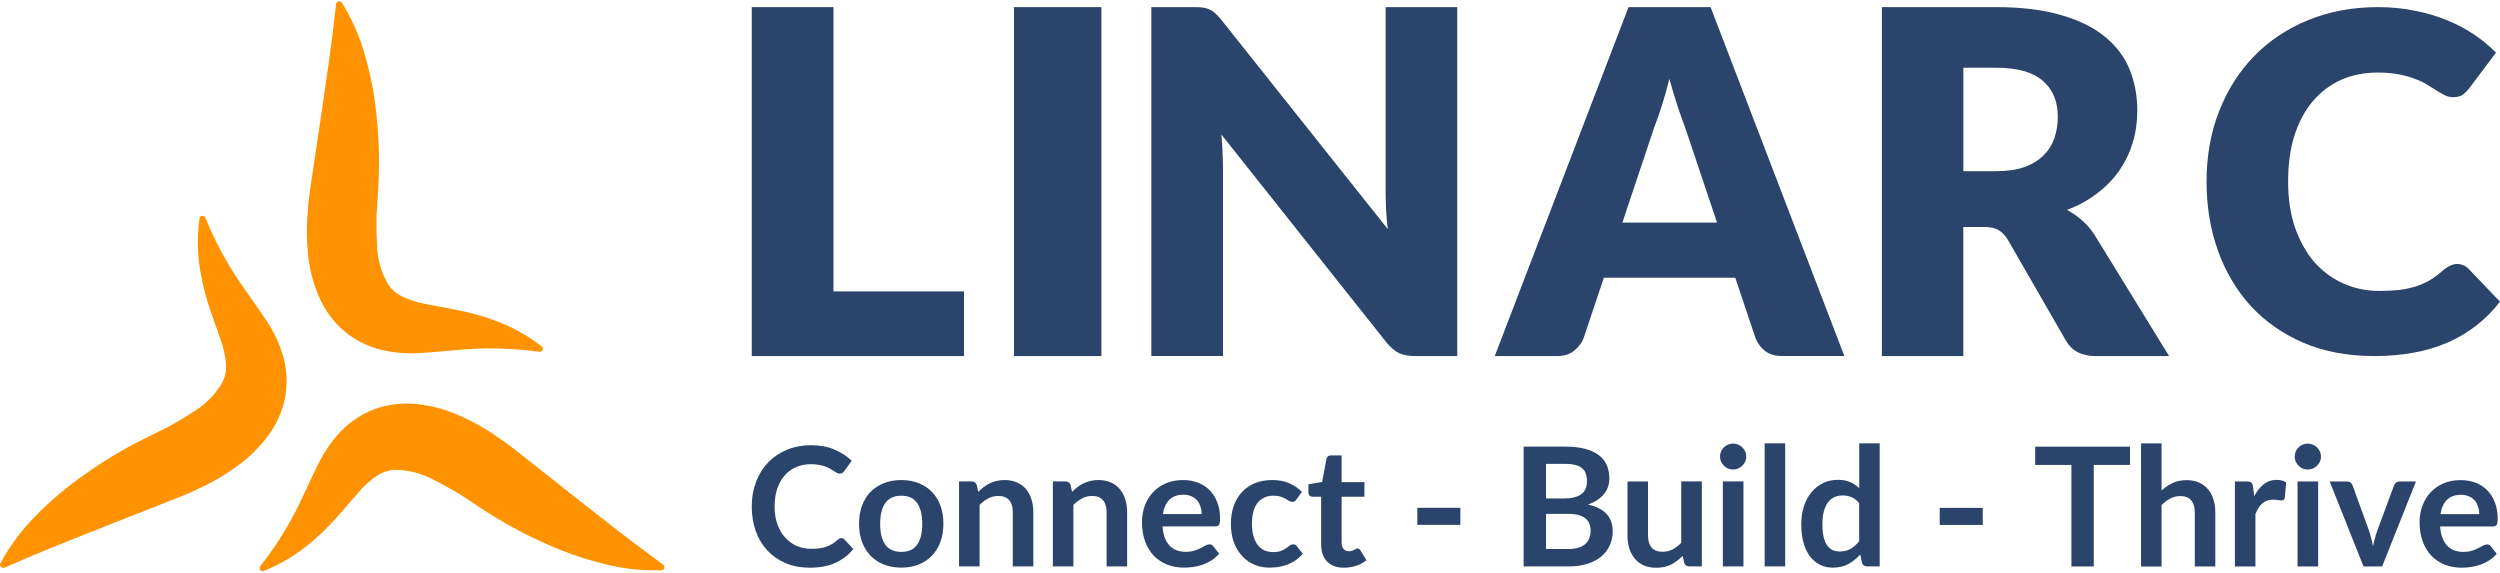
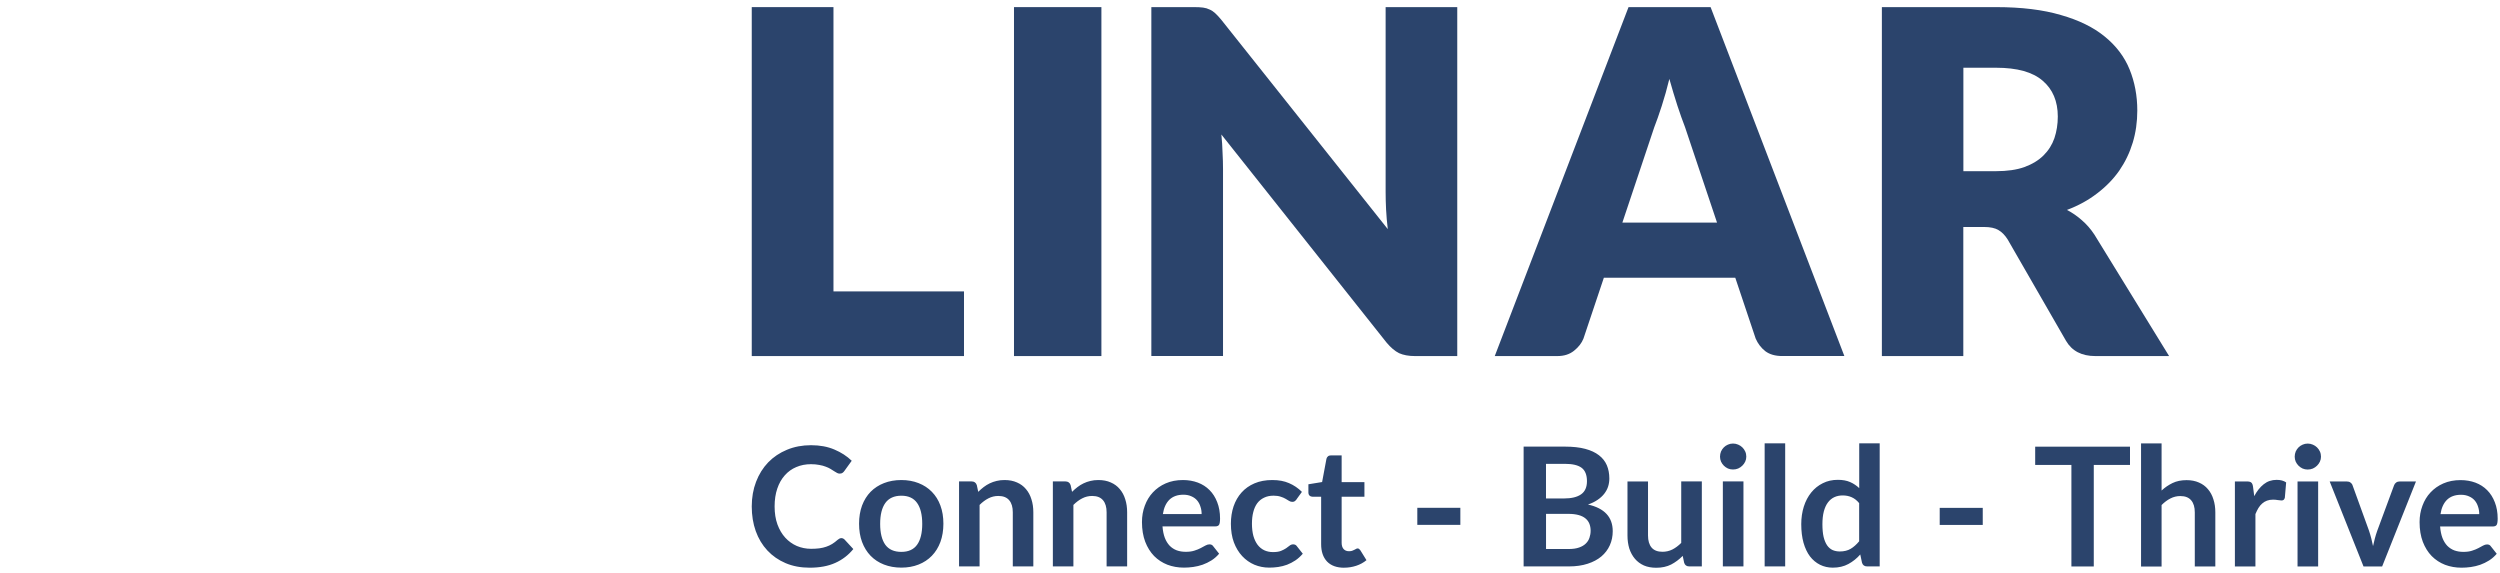
<svg xmlns="http://www.w3.org/2000/svg" width="864" height="198" viewBox="0 0 864 198" fill="none">
-   <path fill-rule="evenodd" clip-rule="evenodd" d="M111.292 37.786V37.809C111.071 39.258 110.861 40.694 110.651 42.143L107.493 63.339L106.712 68.948C106.584 69.944 106.514 70.987 106.456 72.018C106.386 73.038 106.327 74.035 106.211 74.95C105.943 79.145 106.013 83.341 106.432 87.489C106.829 92.009 107.854 96.436 109.474 100.642C111.222 105.44 114.031 109.762 117.702 113.32C121.536 116.924 126.268 119.509 131.501 120.841C135.953 121.919 140.58 122.313 145.218 122.012C148.435 121.815 151.453 121.548 154.367 121.282C158.854 120.888 163.107 120.505 167.548 120.412C173.864 120.32 180.146 120.702 186.346 121.571C186.579 121.618 186.824 121.571 187.034 121.467C187.244 121.363 187.419 121.177 187.523 120.969C187.628 120.76 187.652 120.517 187.605 120.297C187.547 120.076 187.419 119.879 187.232 119.74C182.023 115.661 176.114 112.486 169.75 110.319C165.998 109.009 162.152 107.955 158.224 107.167L147.141 105.081C144.227 104.548 141.419 103.644 138.796 102.381C136.943 101.442 135.358 100.074 134.205 98.394C131.687 94.153 130.347 89.309 130.289 84.314C130.114 81.301 130.091 78.114 130.114 74.869L130.743 64.474C131.163 56.872 131.023 49.282 130.3 41.761C129.659 34.124 128.284 26.603 126.186 19.279C124.38 12.754 121.653 6.543 118.087 0.818C117.958 0.667 117.784 0.552 117.586 0.494C117.387 0.436 117.178 0.436 116.968 0.494C116.77 0.552 116.583 0.667 116.432 0.818C116.292 0.969 116.187 1.166 116.152 1.363C114.788 14.075 113.029 25.931 111.281 37.821L111.292 37.786ZM229.199 195.147C218.862 187.649 209.469 180.244 200.04 172.816C198.886 171.912 197.733 170.997 196.579 170.093L179.785 156.835L175.321 153.37C174.517 152.768 173.643 152.188 172.792 151.62C171.942 151.064 171.114 150.508 170.38 149.952C166.883 147.634 163.212 145.618 159.401 143.903C155.276 141.99 150.94 140.669 146.488 139.974C141.465 139.093 136.314 139.348 131.396 140.739C126.361 142.234 121.758 145.027 117.993 148.862C114.835 152.154 112.19 155.931 110.138 160.08C108.705 162.943 107.435 165.666 106.199 168.308C104.311 172.364 102.505 176.212 100.372 180.07C97.307 185.54 93.834 190.755 89.988 195.657C89.837 195.831 89.743 196.063 89.732 196.306C89.72 196.549 89.79 196.781 89.918 196.978C90.046 197.175 90.244 197.314 90.466 197.384C90.687 197.453 90.92 197.43 91.13 197.337C97.26 194.881 102.971 191.393 108.029 187C111.036 184.428 113.868 181.647 116.513 178.668L123.856 170.185C125.767 167.949 127.958 165.99 130.359 164.356C132.095 163.221 134.065 162.549 136.104 162.386C141.034 162.34 145.906 163.592 150.264 166.025C152.968 167.369 155.73 168.934 158.539 170.579L167.233 176.293C173.608 180.441 180.263 184.092 187.139 187.221C194.073 190.477 201.287 193.038 208.676 194.869C215.237 196.561 221.974 197.303 228.722 197.094C228.92 197.059 229.106 196.967 229.258 196.828C229.409 196.689 229.514 196.503 229.561 196.295C229.607 196.086 229.607 195.877 229.549 195.669C229.491 195.472 229.374 195.286 229.211 195.159L229.199 195.147ZM35.69 182.168C24.456 186.595 13.256 191.01 1.508 196.202C1.31 196.271 1.1 196.283 0.89 196.237C0.681 196.19 0.494 196.086 0.343 195.935C0.191 195.785 0.086 195.599 0.028 195.402C-0.019 195.205 -0.007 194.997 0.063 194.811C3.268 188.855 7.3 183.385 12.079 178.552C17.393 173.071 23.255 168.111 29.583 163.742C35.772 159.35 42.31 155.422 49.139 151.991L58.51 147.333C61.353 145.722 64.115 144.111 66.644 142.454C70.968 139.904 74.511 136.312 76.947 132.013C77.832 130.17 78.229 128.119 78.112 126.044C77.902 123.136 77.285 120.262 76.282 117.469L72.541 106.842C71.259 103.053 70.246 99.194 69.511 95.3C68.206 88.706 68.019 82.008 68.952 75.46C68.975 75.228 69.08 75.02 69.243 74.858C69.406 74.695 69.628 74.603 69.873 74.591C70.106 74.579 70.35 74.638 70.549 74.765C70.747 74.892 70.91 75.089 70.991 75.31C73.346 81.104 76.166 86.736 79.406 92.148C81.713 95.949 84.172 99.437 86.771 103.122C88.461 105.509 90.198 107.989 91.993 110.666C94.591 114.525 96.573 118.732 97.855 123.124C99.323 128.304 99.451 133.705 98.228 138.815C96.969 143.775 94.615 148.364 91.317 152.281C88.473 155.781 85.128 158.887 81.387 161.494C77.984 163.928 74.371 166.095 70.584 167.96C69.721 168.32 68.824 168.76 67.903 169.212C66.971 169.676 66.027 170.139 65.094 170.521L59.827 172.654L39.793 180.534C38.417 181.079 37.042 181.612 35.679 182.156L35.69 182.168Z" fill="#FE9200" />
  <path d="M333.159 100.712V123.056H259.805V2.46H288.047V100.712H333.171H333.159Z" fill="#2B446C" />
  <path d="M380.644 123.056H350.435V2.46H380.644V123.044V123.056Z" fill="#2B446C" />
  <path d="M503.628 2.46V123.056H489.005C486.847 123.056 485.012 122.723 483.523 122.058C482.084 121.343 480.646 120.123 479.207 118.41L422.104 46.483C422.327 48.64 422.464 50.736 422.514 52.769C422.625 54.753 422.675 56.627 422.675 58.401V123.044H397.906V2.46H412.703C413.918 2.46 414.948 2.509 415.779 2.62C416.61 2.731 417.354 2.953 418.024 3.286C418.693 3.557 419.326 3.976 419.934 4.53C420.541 5.085 421.236 5.825 422.017 6.761L479.616 79.181C479.343 76.864 479.145 74.633 479.033 72.476C478.922 70.27 478.872 68.199 478.872 66.264V2.46H503.641H503.628Z" fill="#2B446C" />
-   <path d="M593.408 76.938L582.336 43.908C581.516 41.812 580.648 39.36 579.718 36.538C578.788 33.666 577.858 30.572 576.928 27.269C576.109 30.634 575.228 33.752 574.298 36.624C573.368 39.495 572.5 41.973 571.68 44.068L560.693 76.925H593.408V76.938ZM637.428 123.044H615.944C613.534 123.044 611.601 122.489 610.12 121.392C608.64 120.234 607.527 118.767 606.756 117.005L599.709 95.979H554.295L547.248 117.005C546.648 118.545 545.559 119.963 543.969 121.232C542.44 122.452 540.531 123.056 538.231 123.056H516.588L562.822 2.46H591.181L637.415 123.056L637.428 123.044Z" fill="#2B446C" />
+   <path d="M593.408 76.938L582.336 43.908C581.516 41.812 580.648 39.36 579.718 36.538C578.788 33.666 577.858 30.572 576.928 27.269C576.109 30.634 575.228 33.752 574.298 36.624C573.368 39.495 572.5 41.973 571.68 44.068L560.693 76.925V76.938ZM637.428 123.044H615.944C613.534 123.044 611.601 122.489 610.12 121.392C608.64 120.234 607.527 118.767 606.756 117.005L599.709 95.979H554.295L547.248 117.005C546.648 118.545 545.559 119.963 543.969 121.232C542.44 122.452 540.531 123.056 538.231 123.056H516.588L562.822 2.46H591.181L637.415 123.056L637.428 123.044Z" fill="#2B446C" />
  <path d="M689.852 59.16C693.679 59.16 696.935 58.691 699.594 57.755C702.316 56.757 704.54 55.413 706.255 53.7C707.982 51.987 709.225 50.003 710.008 47.736C710.778 45.419 711.176 42.93 711.176 40.293C711.176 34.994 709.423 30.853 705.932 27.883C702.49 24.901 697.134 23.41 689.865 23.41H678.544V59.16H689.865H689.852ZM749.635 123.056H724.149C719.427 123.056 716.047 121.294 713.996 117.757L693.841 82.747C692.897 81.255 691.84 80.183 690.672 79.518C689.504 78.803 687.839 78.446 685.677 78.446H678.519V123.056H650.374V2.46H689.84C698.613 2.46 706.081 3.372 712.244 5.196C718.457 6.958 723.515 9.447 727.404 12.639C731.343 15.843 734.201 19.614 735.978 23.977C737.755 28.339 738.65 33.084 738.65 38.21C738.65 42.129 738.128 45.826 737.072 49.301C736.016 52.776 734.462 56.005 732.412 58.987C730.362 61.908 727.802 64.533 724.745 66.85C721.75 69.166 718.283 71.076 714.332 72.555C716.159 73.492 717.886 74.675 719.501 76.117C721.104 77.497 722.558 79.148 723.826 81.083L749.635 123.044V123.056Z" fill="#2B446C" />
-   <path d="M849.241 91.207C849.898 91.207 850.542 91.339 851.2 91.617C851.857 91.834 852.477 92.232 853.073 92.835L864 104.255C859.218 110.466 853.207 115.157 845.98 118.353C838.801 121.489 830.295 123.056 820.464 123.056C811.447 123.056 803.344 121.549 796.165 118.522C789.046 115.447 782.987 111.238 777.986 105.883C773.034 100.481 769.237 94.113 766.573 86.769C763.908 79.376 762.582 71.357 762.582 62.71C762.582 54.063 764.017 45.839 766.901 38.494C769.785 31.102 773.837 24.722 779.045 19.38C784.252 14.037 790.519 9.877 797.795 6.91C805.084 3.943 813.102 2.46 821.851 2.46C826.304 2.46 830.49 2.87 834.408 3.678C838.375 4.438 842.074 5.511 845.493 6.922C848.912 8.273 852.063 9.913 854.947 11.867C857.831 13.808 860.386 15.918 862.613 18.186L853.317 30.583C852.721 31.343 852.015 32.042 851.2 32.694C850.384 33.284 849.241 33.586 847.768 33.586C846.795 33.586 845.87 33.369 844.994 32.935C844.118 32.501 843.205 31.994 842.22 31.391C841.246 30.74 840.151 30.064 838.959 29.365C837.815 28.605 836.428 27.93 834.797 27.339C833.216 26.688 831.342 26.145 829.176 25.723C827.059 25.289 824.552 25.072 821.68 25.072C817.118 25.072 812.932 25.904 809.123 27.58C805.376 29.256 802.115 31.717 799.34 34.949C796.627 38.132 794.498 42.076 792.977 46.779C791.504 51.422 790.774 56.74 790.774 62.734C790.774 68.728 791.59 74.154 793.22 78.846C794.899 83.537 797.162 87.516 799.985 90.749C802.869 93.932 806.203 96.368 810.012 98.032C813.82 99.697 817.896 100.541 822.24 100.541C824.735 100.541 827.022 100.432 829.091 100.215C831.159 99.95 833.082 99.54 834.883 98.997C836.671 98.406 838.363 97.647 839.932 96.73C841.514 95.753 843.108 94.547 844.738 93.088C845.396 92.545 846.101 92.111 846.856 91.798C847.622 91.424 848.401 91.231 849.216 91.231L849.241 91.207Z" fill="#2B446C" />
  <path d="M290.743 185.969C291.161 185.969 291.532 186.136 291.868 186.458L294.907 189.751C293.22 191.828 291.149 193.426 288.672 194.536C286.219 195.646 283.274 196.194 279.828 196.194C276.74 196.194 273.963 195.669 271.498 194.619C269.044 193.57 266.95 192.114 265.202 190.241C263.455 188.367 262.115 186.136 261.181 183.535C260.259 180.934 259.805 178.106 259.805 175.028C259.805 171.95 260.307 169.074 261.301 166.497C262.294 163.896 263.694 161.665 265.49 159.792C267.309 157.918 269.475 156.475 271.976 155.437C274.49 154.387 277.266 153.862 280.306 153.862C283.346 153.862 286.015 154.363 288.349 155.353C290.707 156.344 292.705 157.644 294.357 159.243L291.772 162.822C291.616 163.049 291.413 163.252 291.173 163.419C290.946 163.586 290.623 163.681 290.192 163.681C289.905 163.681 289.606 163.61 289.306 163.455C288.995 163.288 288.66 163.085 288.301 162.858C287.942 162.608 287.511 162.345 287.032 162.059C286.554 161.772 286.003 161.51 285.369 161.283C284.734 161.033 284.004 160.83 283.155 160.687C282.329 160.52 281.371 160.424 280.282 160.424C278.427 160.424 276.716 160.758 275.172 161.426C273.64 162.071 272.323 163.025 271.21 164.29C270.097 165.531 269.236 167.058 268.625 168.872C268.015 170.661 267.704 172.713 267.704 175.028C267.704 177.343 268.027 179.431 268.685 181.244C269.355 183.058 270.253 184.585 271.39 185.826C272.527 187.067 273.855 188.021 275.387 188.69C276.919 189.334 278.571 189.668 280.33 189.668C281.383 189.668 282.329 189.608 283.179 189.501C284.04 189.382 284.83 189.203 285.536 188.952C286.266 188.701 286.949 188.391 287.571 188.009C288.217 187.604 288.864 187.127 289.498 186.554C289.689 186.387 289.893 186.244 290.096 186.148C290.312 186.029 290.527 185.981 290.754 185.981L290.743 185.969ZM311.507 165.901C313.686 165.901 315.672 166.259 317.456 166.962C319.251 167.666 320.783 168.669 322.051 169.969C323.332 171.27 324.325 172.857 325.008 174.718C325.702 176.591 326.037 178.679 326.037 180.994C326.037 183.308 325.69 185.42 325.008 187.294C324.313 189.167 323.332 190.754 322.051 192.078C320.783 193.391 319.251 194.405 317.456 195.109C315.672 195.813 313.698 196.171 311.507 196.171C309.317 196.171 307.307 195.813 305.499 195.109C303.692 194.405 302.16 193.391 300.88 192.078C299.611 190.766 298.63 189.167 297.923 187.294C297.229 185.42 296.894 183.32 296.894 180.994C296.894 178.667 297.241 176.591 297.923 174.718C298.63 172.845 299.623 171.258 300.88 169.969C302.16 168.669 303.704 167.666 305.499 166.962C307.295 166.259 309.305 165.901 311.507 165.901ZM311.507 190.73C313.961 190.73 315.768 189.907 316.941 188.272C318.126 186.625 318.724 184.227 318.724 181.053C318.724 177.88 318.126 175.47 316.941 173.811C315.768 172.153 313.961 171.317 311.507 171.317C309.054 171.317 307.175 172.153 305.966 173.835C304.781 175.493 304.183 177.904 304.183 181.053C304.183 184.203 304.781 186.613 305.966 188.272C307.175 189.918 309.018 190.73 311.507 190.73ZM338.089 169.969C338.687 169.373 339.31 168.836 339.956 168.335C340.626 167.822 341.32 167.392 342.05 167.046C342.792 166.688 343.594 166.402 344.432 166.211C345.27 165.996 346.191 165.901 347.185 165.901C348.788 165.901 350.225 166.175 351.469 166.736C352.714 167.273 353.743 168.036 354.569 169.027C355.407 170.005 356.041 171.174 356.46 172.546C356.903 173.907 357.118 175.398 357.118 177.045V195.741H350.021V177.045C350.021 175.255 349.614 173.871 348.788 172.892C347.963 171.902 346.706 171.401 345.03 171.401C343.81 171.401 342.661 171.675 341.584 172.236C340.506 172.785 339.501 173.549 338.544 174.503V195.753H331.446V166.378H335.779C336.7 166.378 337.299 166.807 337.586 167.666L338.077 169.981L338.089 169.969ZM370.511 169.969C371.109 169.373 371.731 168.836 372.378 168.335C373.048 167.822 373.742 167.392 374.472 167.046C375.214 166.688 376.016 166.402 376.854 166.211C377.692 165.996 378.613 165.901 379.607 165.901C381.21 165.901 382.646 166.175 383.891 166.736C385.136 167.273 386.165 168.036 386.991 169.027C387.829 170.005 388.463 171.174 388.882 172.546C389.325 173.907 389.54 175.398 389.54 177.045V195.741H382.443V177.045C382.443 175.255 382.036 173.871 381.21 172.892C380.385 171.902 379.128 171.401 377.452 171.401C376.232 171.401 375.083 171.675 374.005 172.236C372.928 172.785 371.923 173.549 370.966 174.503V195.753H363.868V166.378H368.201C369.122 166.378 369.721 166.807 370.008 167.666L370.499 169.981L370.511 169.969ZM415.284 177.677C415.284 176.758 415.152 175.899 414.877 175.1C414.626 174.276 414.243 173.561 413.728 172.952C413.213 172.344 412.555 171.866 411.741 171.52C410.951 171.162 410.042 170.971 408.989 170.971C406.942 170.971 405.326 171.556 404.129 172.713C402.957 173.883 402.215 175.529 401.891 177.665H415.272L415.284 177.677ZM401.76 181.948C401.879 183.452 402.143 184.764 402.562 185.874C402.981 186.96 403.543 187.866 404.225 188.594C404.919 189.298 405.733 189.835 406.667 190.193C407.624 190.539 408.677 190.706 409.826 190.706C410.975 190.706 411.957 190.575 412.782 190.3C413.62 190.038 414.35 189.74 414.961 189.417C415.595 189.095 416.134 188.797 416.6 188.534C417.079 188.272 417.534 188.129 417.977 188.129C418.575 188.129 419.006 188.344 419.293 188.785L421.328 191.362C420.538 192.281 419.664 193.056 418.683 193.677C417.701 194.285 416.684 194.786 415.607 195.168C414.554 195.526 413.477 195.789 412.364 195.944C411.274 196.099 410.209 196.171 409.18 196.171C407.133 196.171 405.231 195.836 403.459 195.168C401.7 194.476 400.168 193.474 398.863 192.162C397.559 190.825 396.542 189.179 395.788 187.234C395.046 185.265 394.663 182.998 394.663 180.421C394.663 178.417 394.986 176.531 395.644 174.778C396.29 173 397.224 171.461 398.433 170.172C399.653 168.86 401.137 167.81 402.885 167.046C404.644 166.282 406.631 165.901 408.833 165.901C410.688 165.901 412.4 166.199 413.979 166.784C415.547 167.38 416.9 168.239 418.025 169.385C419.15 170.506 420.035 171.902 420.67 173.561C421.316 175.207 421.651 177.08 421.651 179.204C421.651 180.278 421.531 180.994 421.304 181.376C421.076 181.734 420.634 181.924 419.987 181.924H401.748L401.76 181.948ZM448.101 172.582C447.885 172.845 447.682 173.059 447.466 173.215C447.275 173.37 446.988 173.441 446.605 173.441C446.222 173.441 445.887 173.334 445.54 173.131C445.192 172.904 444.786 172.654 444.307 172.391C443.828 172.105 443.254 171.854 442.583 171.652C441.937 171.425 441.123 171.306 440.142 171.306C438.897 171.306 437.808 171.532 436.863 171.998C435.929 172.439 435.139 173.071 434.505 173.918C433.894 174.754 433.428 175.78 433.128 176.985C432.817 178.166 432.674 179.514 432.674 181.018C432.674 182.521 432.841 183.977 433.164 185.194C433.511 186.411 434.002 187.449 434.624 188.284C435.259 189.107 436.025 189.74 436.922 190.169C437.82 190.587 438.837 190.801 439.962 190.801C441.087 190.801 441.997 190.67 442.691 190.396C443.397 190.109 443.996 189.799 444.474 189.477C444.953 189.131 445.36 188.833 445.707 188.558C446.066 188.272 446.473 188.129 446.916 188.129C447.49 188.129 447.921 188.344 448.208 188.785L450.243 191.362C449.453 192.281 448.603 193.056 447.682 193.677C446.76 194.285 445.803 194.786 444.809 195.168C443.828 195.526 442.823 195.789 441.77 195.944C440.74 196.099 439.699 196.171 438.67 196.171C436.851 196.171 435.139 195.836 433.523 195.168C431.92 194.476 430.507 193.486 429.299 192.185C428.09 190.885 427.132 189.298 426.426 187.437C425.732 185.552 425.397 183.404 425.397 180.994C425.397 178.834 425.708 176.842 426.319 175.004C426.953 173.155 427.874 171.556 429.071 170.22C430.28 168.86 431.776 167.81 433.547 167.046C435.331 166.282 437.377 165.901 439.699 165.901C442.021 165.901 443.828 166.259 445.468 166.962C447.131 167.666 448.627 168.681 449.944 169.993L448.077 172.57L448.101 172.582ZM464.533 196.206C461.972 196.206 459.997 195.49 458.621 194.059C457.256 192.603 456.586 190.611 456.586 188.069V171.663H453.57C453.187 171.663 452.864 171.544 452.589 171.294C452.325 171.043 452.182 170.673 452.182 170.172V167.368L456.921 166.593L458.417 158.575C458.513 158.193 458.693 157.895 458.968 157.692C459.231 157.477 459.578 157.382 459.997 157.382H463.671V166.628H471.546V171.663H463.671V187.58C463.671 188.499 463.887 189.215 464.33 189.728C464.784 190.241 465.407 190.503 466.197 190.503C466.639 190.503 466.999 190.455 467.286 190.36C467.597 190.241 467.848 190.133 468.064 190.014C468.291 189.895 468.495 189.799 468.662 189.704C468.83 189.584 469.009 189.537 469.177 189.537C469.392 189.537 469.56 189.596 469.691 189.704C469.823 189.799 469.967 189.954 470.122 190.157L472.253 193.593C471.223 194.452 470.026 195.097 468.686 195.538C467.346 195.98 465.957 196.194 464.521 196.194L464.533 196.206ZM489.822 175.505H504.698V181.399H489.822V175.505ZM542.111 189.74C543.547 189.74 544.756 189.572 545.725 189.226C546.707 188.88 547.473 188.427 548.047 187.854C548.646 187.282 549.065 186.613 549.316 185.85C549.579 185.086 549.723 184.275 549.723 183.416C549.723 182.557 549.579 181.722 549.292 181.006C549.005 180.278 548.55 179.669 547.94 179.168C547.329 178.655 546.527 178.262 545.558 177.999C544.6 177.737 543.44 177.593 542.087 177.593H534.308V189.74H542.123H542.111ZM534.296 160.305V172.272H540.447C543.092 172.272 545.079 171.795 546.42 170.84C547.784 169.886 548.454 168.37 548.454 166.282C548.454 164.194 547.844 162.584 546.611 161.677C545.39 160.758 543.475 160.305 540.866 160.305H534.284H534.296ZM540.878 154.351C543.595 154.351 545.929 154.613 547.856 155.127C549.783 155.64 551.374 156.379 552.595 157.334C553.84 158.288 554.749 159.446 555.324 160.794C555.898 162.142 556.186 163.681 556.186 165.376C556.186 166.354 556.042 167.285 555.755 168.179C555.468 169.062 555.013 169.886 554.402 170.673C553.804 171.437 553.038 172.129 552.105 172.761C551.183 173.393 550.082 173.93 548.801 174.36C554.51 175.637 557.359 178.715 557.359 183.583C557.359 185.337 557.023 186.959 556.353 188.451C555.683 189.942 554.702 191.231 553.421 192.317C552.14 193.391 550.561 194.226 548.682 194.834C546.803 195.443 544.66 195.753 542.243 195.753H526.564V154.351H540.866H540.878ZM588.153 166.378V195.753H583.82C582.887 195.753 582.288 195.323 582.037 194.464L581.546 192.114C580.338 193.331 579.009 194.333 577.549 195.097C576.089 195.836 574.377 196.218 572.403 196.218C570.799 196.218 569.363 195.956 568.118 195.419C566.897 194.87 565.856 194.094 565.018 193.104C564.18 192.114 563.534 190.933 563.091 189.584C562.672 188.212 562.457 186.697 562.457 185.062V166.39H569.554V185.062C569.554 186.852 569.961 188.248 570.787 189.238C571.625 190.217 572.881 190.694 574.545 190.694C575.766 190.694 576.915 190.432 577.992 189.895C579.069 189.346 580.074 188.582 581.032 187.628V166.378H588.129H588.153ZM602.539 166.378V195.753H595.418V166.378H602.539ZM603.52 157.811C603.52 158.42 603.4 158.992 603.149 159.529C602.898 160.066 602.563 160.531 602.144 160.937C601.737 161.343 601.258 161.665 600.707 161.915C600.157 162.142 599.559 162.261 598.924 162.261C598.29 162.261 597.727 162.142 597.177 161.915C596.638 161.665 596.172 161.343 595.765 160.937C595.358 160.531 595.035 160.066 594.783 159.529C594.556 158.992 594.436 158.42 594.436 157.811C594.436 157.203 594.556 156.594 594.783 156.033C595.035 155.484 595.358 155.007 595.765 154.602C596.172 154.196 596.638 153.886 597.177 153.659C597.727 153.408 598.314 153.289 598.924 153.289C599.535 153.289 600.145 153.408 600.707 153.659C601.258 153.886 601.737 154.208 602.144 154.602C602.563 155.007 602.898 155.484 603.149 156.033C603.4 156.582 603.52 157.179 603.52 157.811ZM616.96 153.206V195.753H609.863V153.206H616.96ZM642.524 173.883C641.723 172.904 640.837 172.224 639.879 171.819C638.946 171.413 637.929 171.222 636.84 171.222C635.75 171.222 634.805 171.425 633.943 171.819C633.082 172.224 632.339 172.833 631.729 173.656C631.119 174.455 630.652 175.493 630.317 176.746C629.994 177.987 629.826 179.455 629.826 181.161C629.826 182.867 629.958 184.335 630.233 185.54C630.52 186.721 630.927 187.699 631.442 188.463C631.956 189.203 632.591 189.751 633.333 190.097C634.075 190.42 634.913 190.587 635.834 190.587C637.306 190.587 638.563 190.276 639.592 189.668C640.621 189.059 641.603 188.188 642.524 187.067V173.895V173.883ZM649.622 153.206V195.753H645.289C644.356 195.753 643.757 195.323 643.506 194.464L642.907 191.625C641.723 192.985 640.346 194.083 638.802 194.918C637.27 195.753 635.475 196.182 633.429 196.182C631.825 196.182 630.341 195.848 629 195.18C627.66 194.512 626.499 193.546 625.53 192.293C624.572 191.016 623.83 189.441 623.292 187.568C622.777 185.695 622.514 183.559 622.514 181.149C622.514 178.977 622.813 176.949 623.399 175.076C623.998 173.203 624.847 171.58 625.96 170.208C627.073 168.836 628.402 167.762 629.958 166.998C631.514 166.211 633.249 165.829 635.188 165.829C636.84 165.829 638.24 166.091 639.413 166.605C640.586 167.118 641.627 167.822 642.548 168.693V153.206H649.646H649.622ZM670.363 175.517H685.239V181.411H670.363V175.517ZM736.128 160.687H723.609V195.765H715.878V160.687H703.359V154.363H736.128V160.687ZM747.031 169.54C748.18 168.466 749.449 167.607 750.825 166.939C752.201 166.27 753.817 165.936 755.684 165.936C757.288 165.936 758.724 166.211 759.969 166.772C761.213 167.308 762.243 168.072 763.068 169.062C763.906 170.041 764.54 171.21 764.959 172.582C765.402 173.942 765.618 175.434 765.618 177.08V195.777H758.52V177.08C758.52 175.291 758.114 173.907 757.288 172.928C756.462 171.938 755.205 171.437 753.53 171.437C752.309 171.437 751.16 171.711 750.083 172.272C749.006 172.821 748 173.584 747.043 174.539V195.789H739.946V153.241H747.043V169.564L747.031 169.54ZM779.058 171.484C779.979 169.731 781.069 168.358 782.337 167.356C783.606 166.342 785.09 165.841 786.813 165.841C788.178 165.841 789.267 166.139 790.093 166.724L789.638 172.021C789.542 172.367 789.398 172.618 789.207 172.761C789.039 172.892 788.8 172.964 788.489 172.964C788.202 172.964 787.771 172.916 787.196 172.821C786.646 172.725 786.095 172.678 785.557 172.678C784.767 172.678 784.073 172.797 783.462 173.024C782.852 173.25 782.289 173.584 781.799 174.026C781.32 174.443 780.889 174.957 780.506 175.577C780.147 176.185 779.8 176.889 779.477 177.665V195.765H772.38V166.39H776.545C777.275 166.39 777.777 166.521 778.065 166.795C778.352 167.046 778.543 167.499 778.639 168.168L779.07 171.484H779.058ZM801.151 166.39V195.765H794.03V166.39H801.151ZM802.133 157.823C802.133 158.432 802.013 159.004 801.762 159.541C801.51 160.078 801.175 160.543 800.756 160.949C800.349 161.355 799.871 161.677 799.32 161.927C798.77 162.154 798.171 162.273 797.537 162.273C796.903 162.273 796.34 162.154 795.789 161.927C795.251 161.677 794.784 161.355 794.377 160.949C793.97 160.543 793.647 160.078 793.396 159.541C793.168 159.004 793.049 158.432 793.049 157.823C793.049 157.215 793.168 156.606 793.396 156.045C793.647 155.496 793.97 155.019 794.377 154.613C794.784 154.208 795.251 153.898 795.789 153.671C796.34 153.42 796.926 153.301 797.537 153.301C798.147 153.301 798.758 153.42 799.32 153.671C799.871 153.898 800.349 154.22 800.756 154.613C801.175 155.019 801.51 155.496 801.762 156.045C802.013 156.594 802.133 157.191 802.133 157.823ZM834.961 166.39L823.269 195.765H816.83L805.137 166.39H811.001C811.54 166.39 811.982 166.509 812.318 166.76C812.677 167.01 812.916 167.32 813.036 167.702L818.721 183.392C819.032 184.311 819.295 185.206 819.522 186.089C819.75 186.971 819.953 187.842 820.121 188.725C820.312 187.842 820.528 186.971 820.755 186.089C820.983 185.206 821.258 184.311 821.593 183.392L827.398 167.702C827.529 167.32 827.769 167.01 828.116 166.76C828.463 166.509 828.87 166.39 829.348 166.39H834.949H834.961ZM856.827 177.701C856.827 176.782 856.696 175.923 856.42 175.124C856.169 174.3 855.786 173.584 855.272 172.976C854.757 172.367 854.099 171.89 853.285 171.544C852.495 171.186 851.585 170.995 850.532 170.995C848.486 170.995 846.87 171.58 845.673 172.737C844.5 173.907 843.758 175.553 843.435 177.689H856.815L856.827 177.701ZM843.303 181.972C843.423 183.476 843.686 184.788 844.105 185.898C844.524 186.983 845.087 187.89 845.769 188.618C846.463 189.322 847.277 189.859 848.21 190.217C849.168 190.563 850.221 190.73 851.37 190.73C852.519 190.73 853.5 190.599 854.326 190.324C855.164 190.062 855.894 189.763 856.504 189.441C857.139 189.119 857.677 188.821 858.144 188.558C858.623 188.296 859.077 188.153 859.52 188.153C860.119 188.153 860.549 188.367 860.837 188.809L862.871 191.386C862.081 192.305 861.208 193.08 860.226 193.701C859.245 194.309 858.228 194.81 857.151 195.192C856.097 195.55 855.02 195.813 853.907 195.968C852.818 196.123 851.753 196.194 850.724 196.194C848.677 196.194 846.774 195.86 845.003 195.192C843.243 194.5 841.711 193.498 840.407 192.185C839.102 190.849 838.085 189.203 837.331 187.258C836.589 185.289 836.206 183.022 836.206 180.445C836.206 178.44 836.529 176.555 837.188 174.801C837.834 173.024 838.767 171.484 839.976 170.196C841.197 168.883 842.681 167.833 844.428 167.07C846.188 166.306 848.174 165.924 850.377 165.924C852.232 165.924 853.943 166.223 855.523 166.807C857.091 167.404 858.443 168.263 859.568 169.408C860.693 170.53 861.579 171.926 862.213 173.584C862.859 175.231 863.195 177.104 863.195 179.228C863.195 180.302 863.075 181.018 862.847 181.399C862.62 181.757 862.177 181.948 861.531 181.948H843.291L843.303 181.972Z" fill="#2B446C" />
</svg>